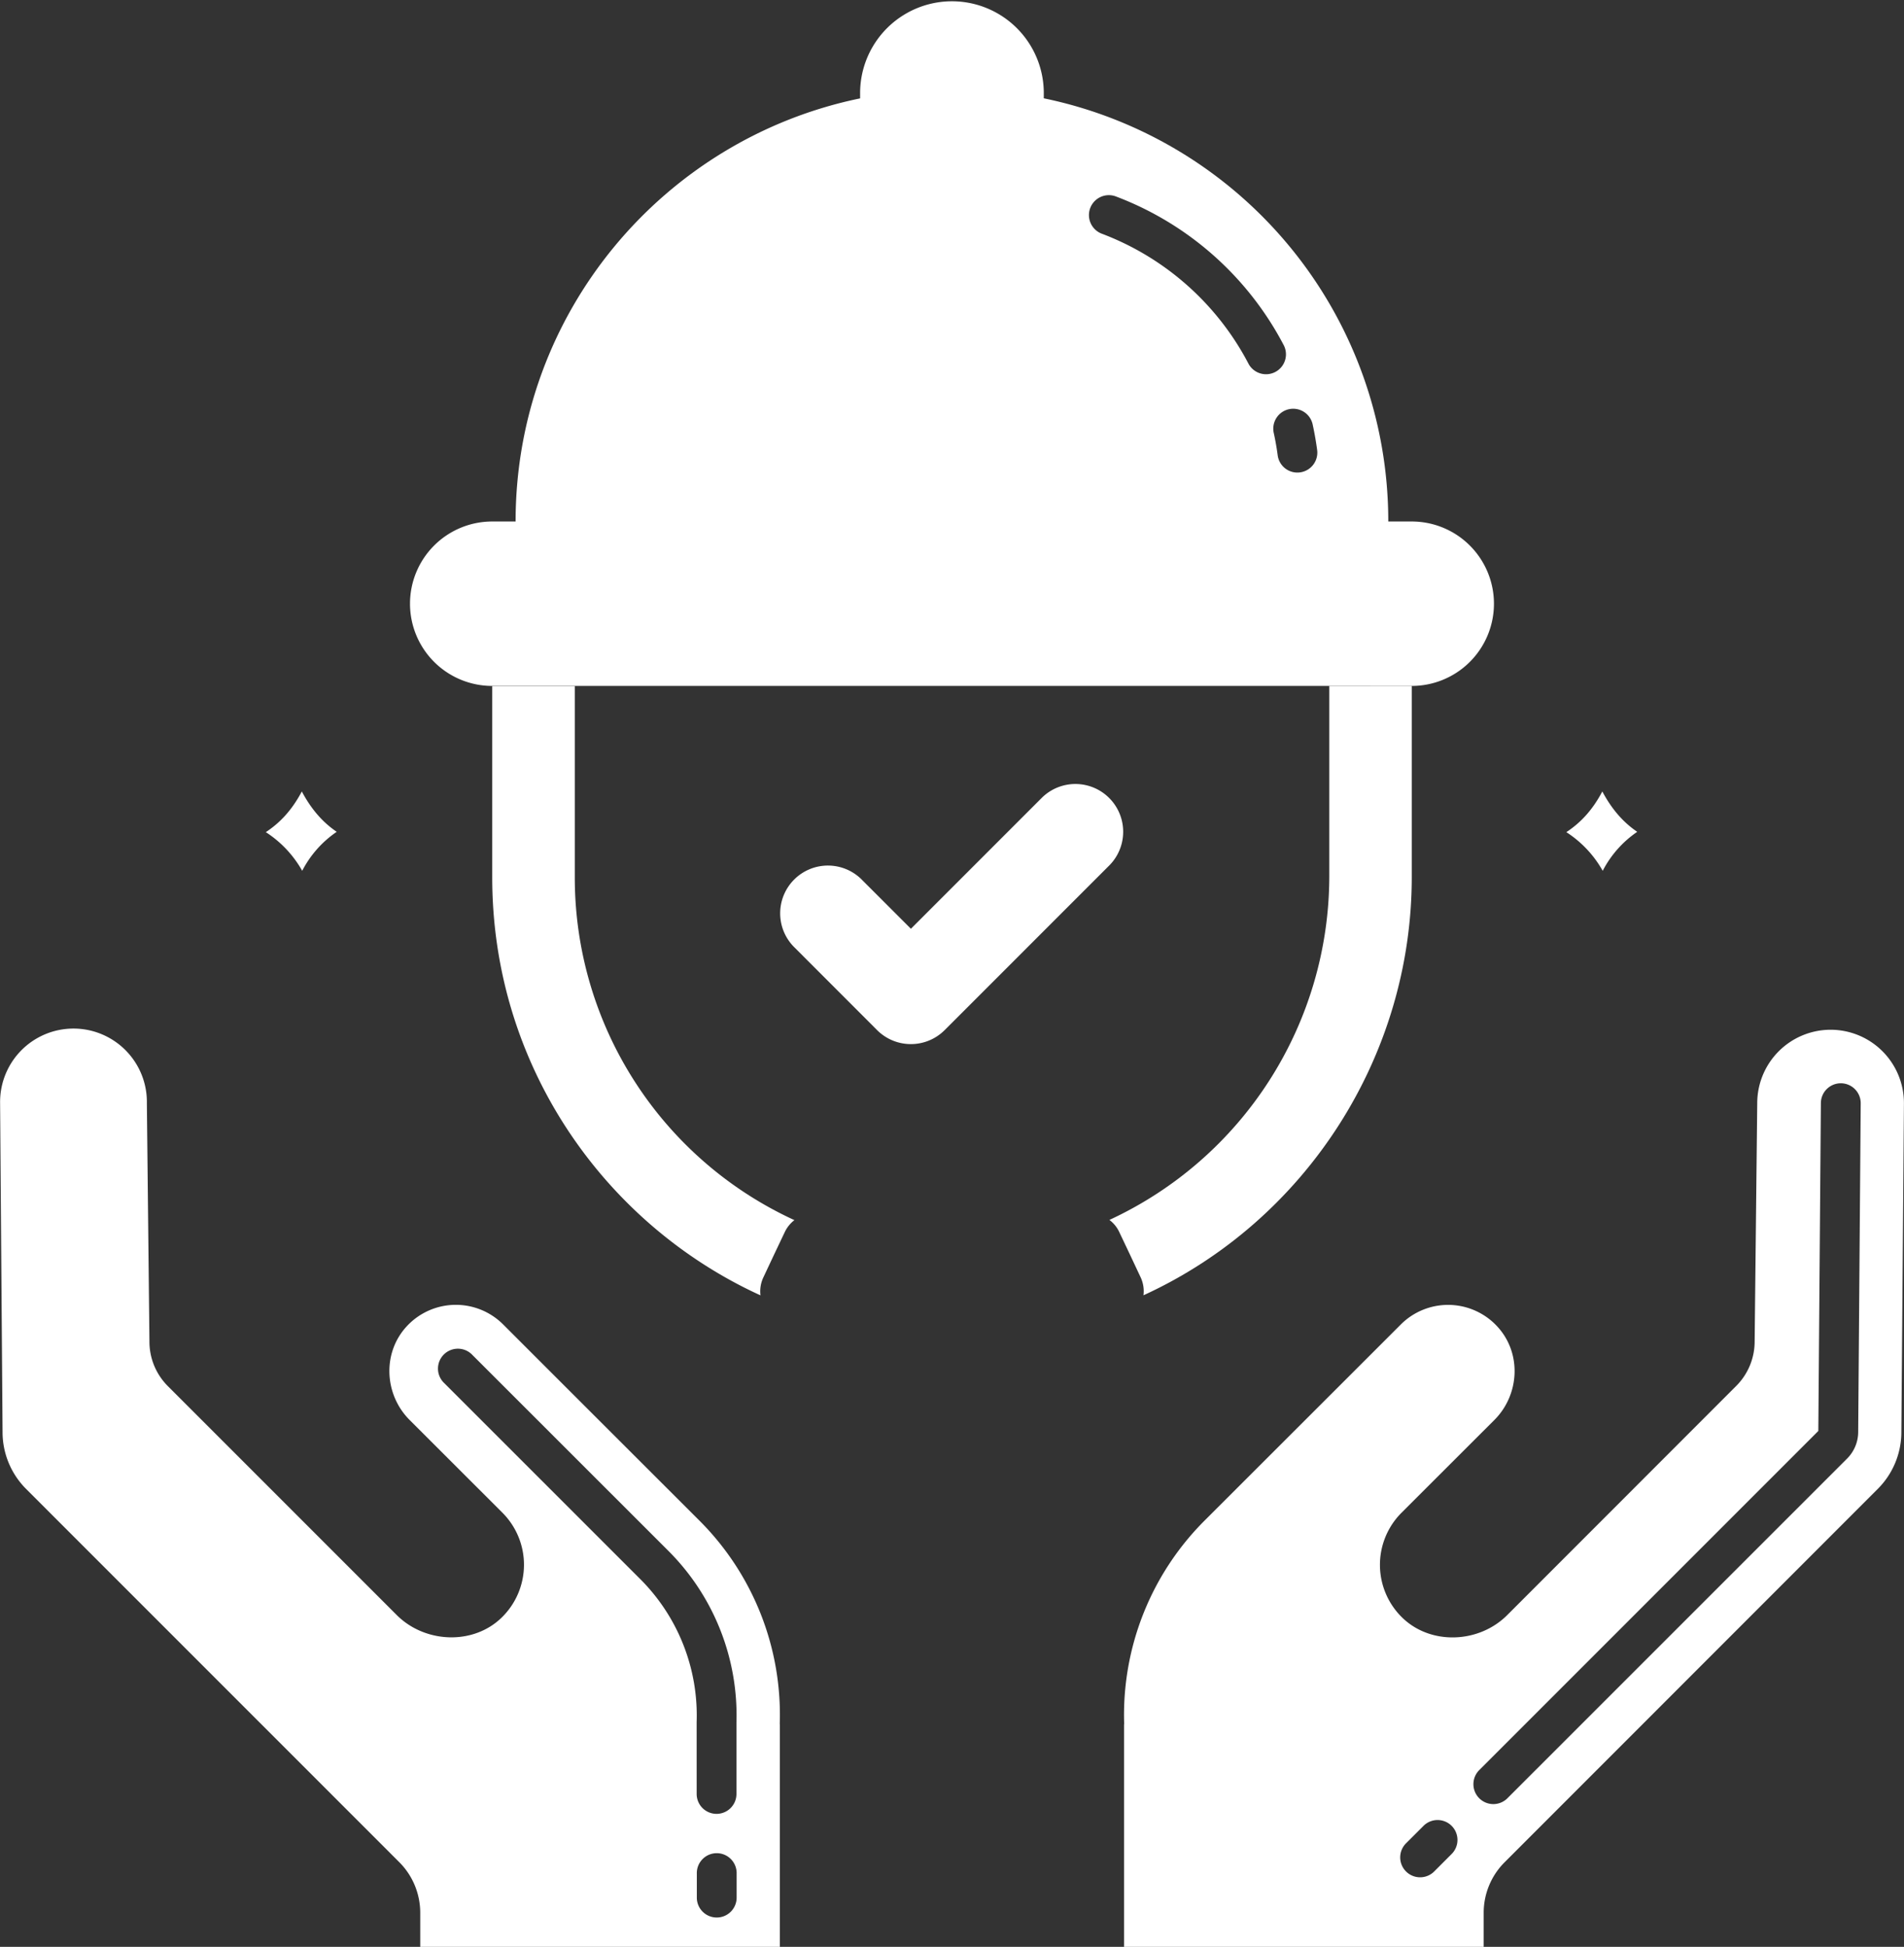
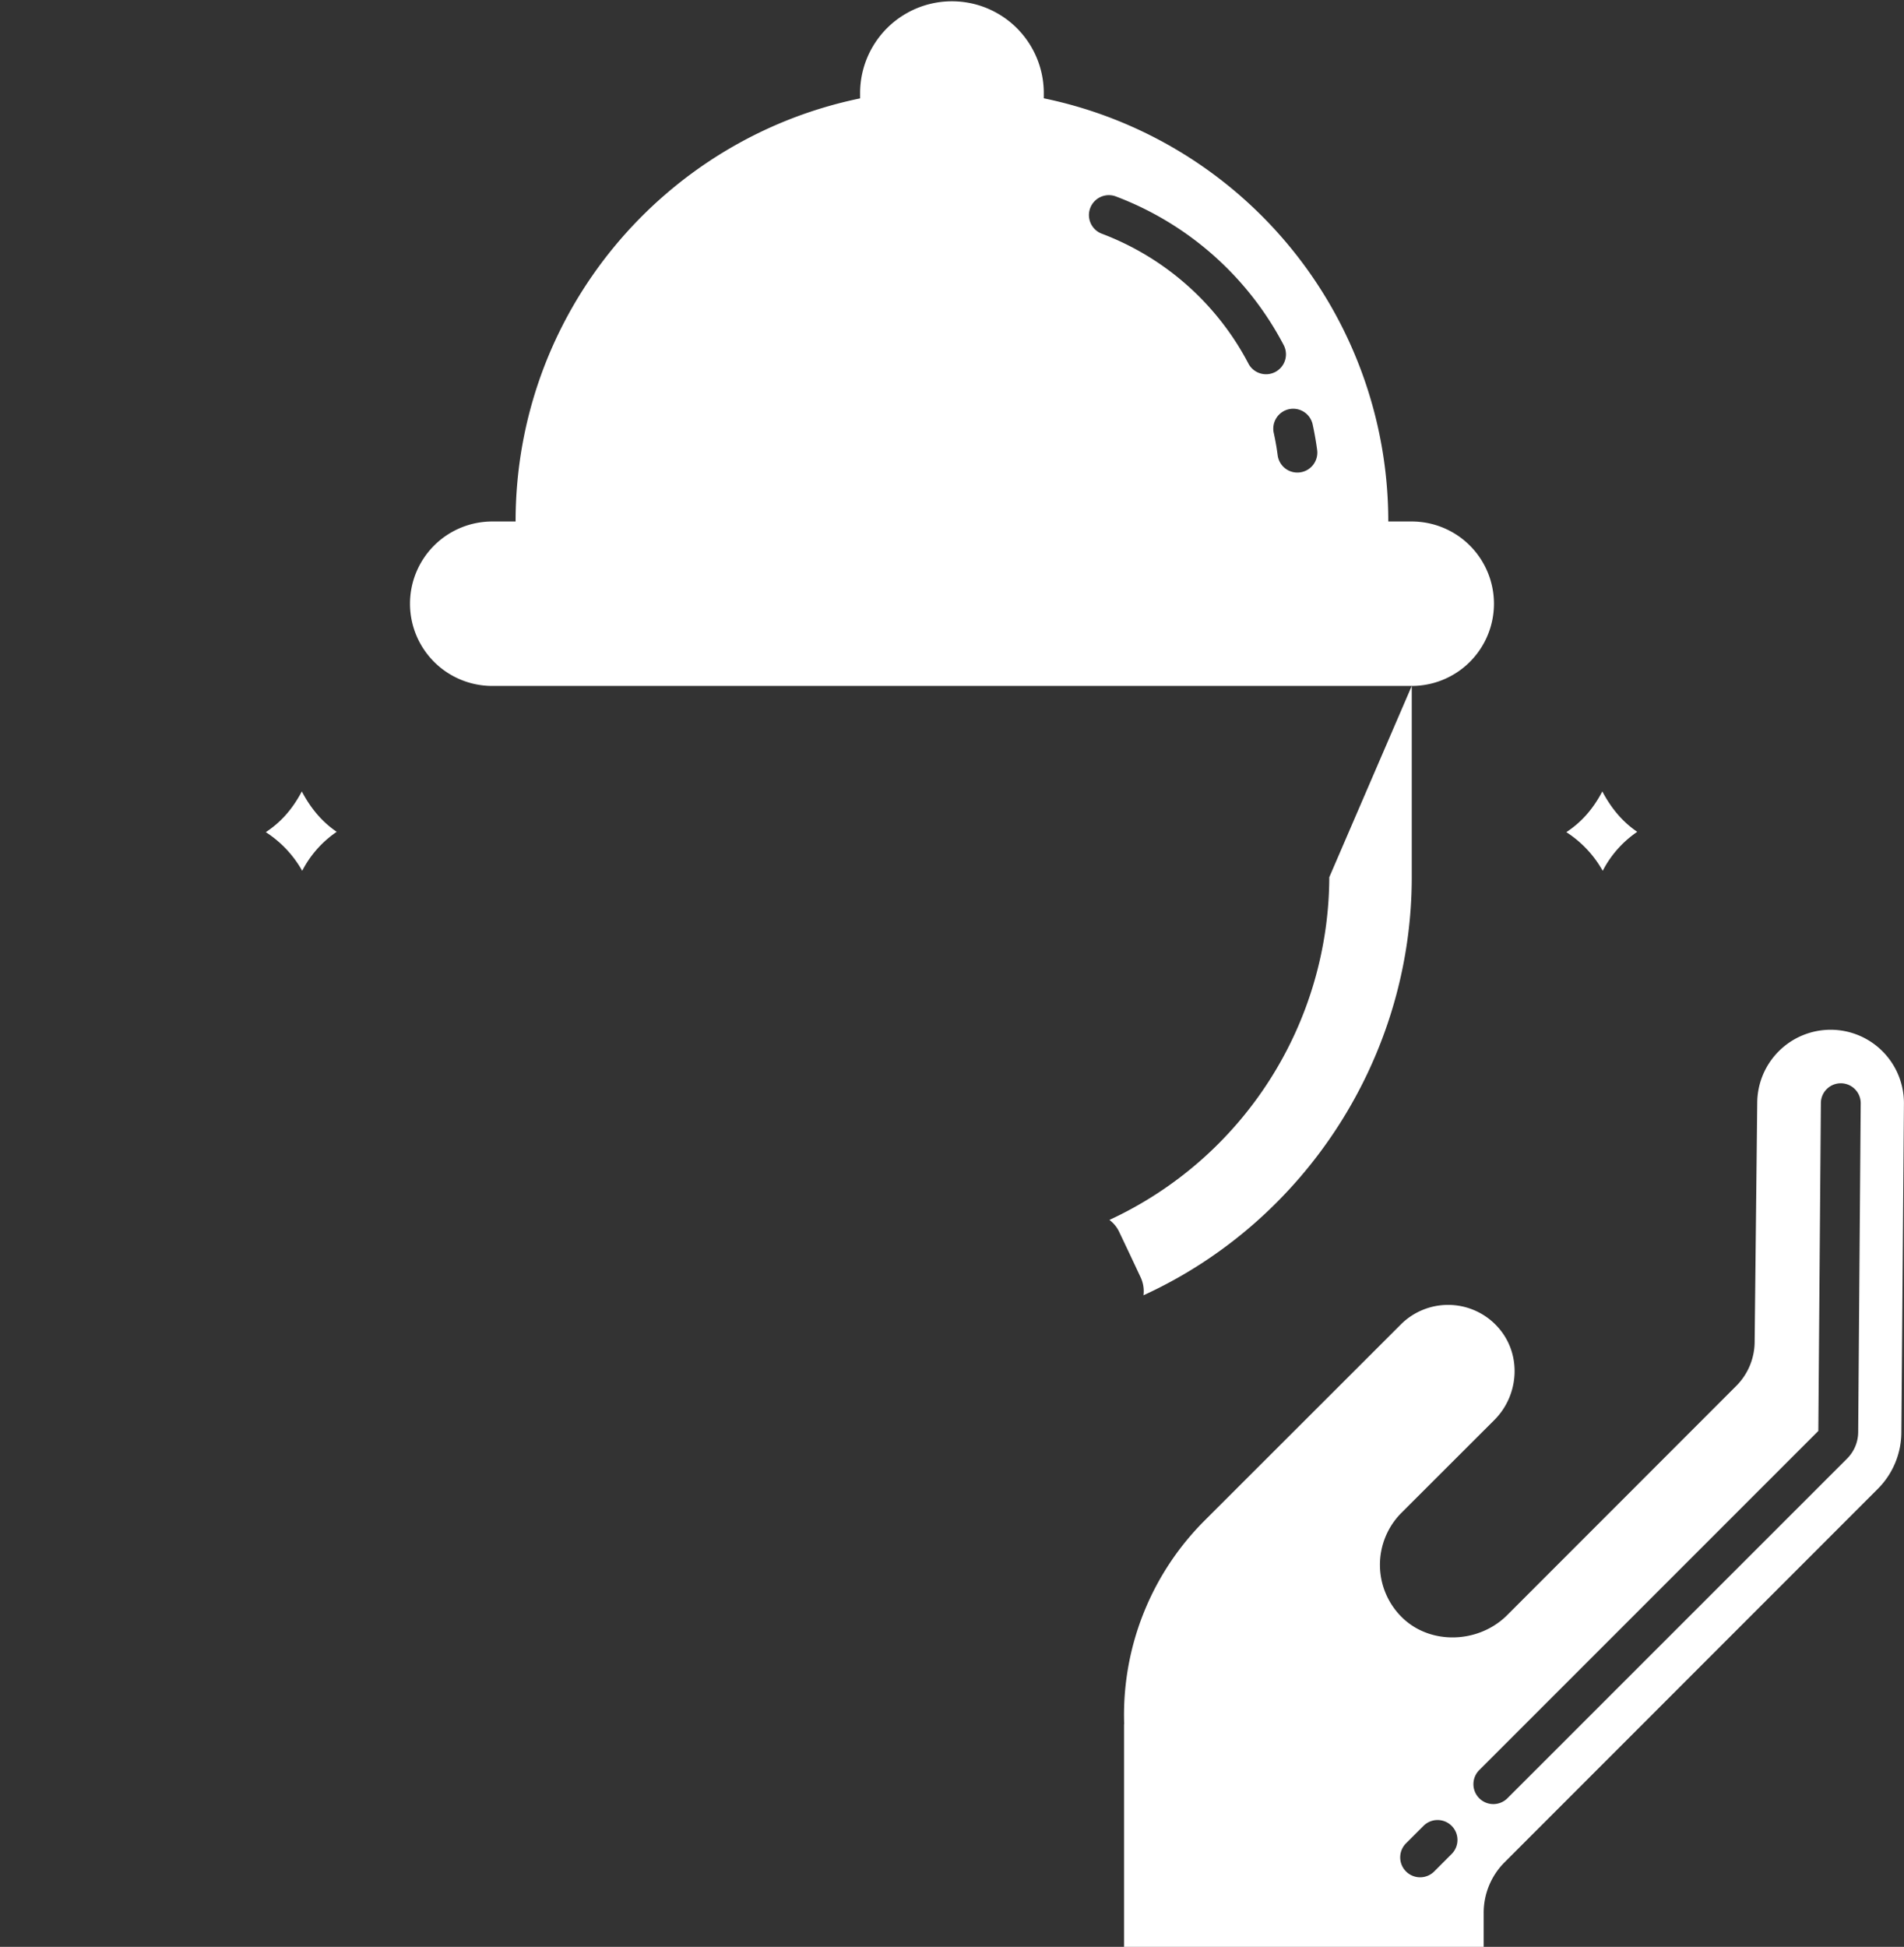
<svg xmlns="http://www.w3.org/2000/svg" id="Layer_1" data-name="Layer 1" viewBox="0 0 935.98 956.88">
  <rect x="0" y="0" width="935.98" height="956.88" fill="#333333" stroke="none" />
  <defs>
    <style>.cls-1{fill:#fff;}</style>
  </defs>
  <path class="cls-1" d="M978.48,549.12a36.11,36.11,0,0,0-36.11,36.11L941.1,702.37A30.87,30.87,0,0,1,932,724.23L819.44,836.84c-13.82,13.83-37.48,14.88-51.52,1.27a36.19,36.19,0,0,1-.46-51.55l45.7-45.65c12.49-12.49,13.62-33.24,1-46.4a32.86,32.86,0,0,0-47-.53c-32.4,32.39-12.58,12.58-96.58,96.5a135,135,0,0,0-39.41,100h-.07V999.88h176.8V983.11a35.06,35.06,0,0,1,10.28-24.81l183.42-183.48a39.47,39.47,0,0,0,11.62-28l1.27-161.63A36.06,36.06,0,0,0,978.48,549.12ZM792.06,954.32l-8.3,8.31a9.79,9.79,0,1,1-13.84-13.84l8.31-8.3a9.78,9.78,0,1,1,13.83,13.83ZM992,746.69a18.57,18.57,0,0,1-5.39,13.14L819.75,926.65a9.79,9.79,0,1,1-13.84-13.84L972.4,746.32l1.26-161.18a9.79,9.79,0,0,1,9.79-9.71h.08a9.79,9.79,0,0,1,9.71,9.87Z" transform="translate(-78.54 -43)" />
-   <path class="cls-1" d="M461.85,890.45a134.88,134.88,0,0,0-39.41-100c-84-83.91-64.18-64.11-96.57-96.5a32.88,32.88,0,0,0-47,.52c-12.58,13.15-11.48,33.9,1,46.41l45.69,45.65a36.19,36.19,0,0,1-.46,51.55c-14,13.61-37.69,12.55-51.51-1.27L161,724.22A30.87,30.87,0,0,1,152,702.35l-1.26-117.13a36.08,36.08,0,1,0-72.15,0L79.8,746.85a39.51,39.51,0,0,0,11.61,28L274.85,958.29a35.17,35.17,0,0,1,10.27,24.81v16.77H461.91V890.46h-.06ZM421,889.4a94.72,94.72,0,0,0-27.44-70L297,722.87A9.79,9.79,0,1,1,310.8,709l96.59,96.53a114.32,114.32,0,0,1,33.18,84.18l0,35a9.78,9.78,0,0,1-9.78,9.8h0a9.78,9.78,0,0,1-9.78-9.78Zm9.87,96.05h0a9.78,9.78,0,0,1-9.78-9.77V963.94a9.79,9.79,0,1,1,19.57,0v11.74A9.77,9.77,0,0,1,430.87,985.45Z" transform="translate(-78.54 -43)" />
  <path class="cls-1" d="M771.9,299.32H761a212.28,212.28,0,0,0-169.35-208V88.11a45.15,45.15,0,0,0-90.29,0v3.25C404.71,111.24,332,196.75,332,299.32H321.14a40.41,40.41,0,1,0,0,80.81H771.9a40.41,40.41,0,1,0,0-80.81ZM692.3,221.8a135.38,135.38,0,0,0-72.3-64,9.79,9.79,0,0,1,6.87-18.33,154.93,154.93,0,0,1,82.76,73.23,9.79,9.79,0,0,1-17.33,9.11Zm25.33,53.37a9.75,9.75,0,0,1-11-8.41c-.48-3.61-1.11-7.23-1.89-10.78a9.79,9.79,0,1,1,19.13-4.15c.88,4.07,1.61,8.23,2.16,12.35A9.79,9.79,0,0,1,717.63,275.17Z" transform="translate(-78.54 -43)" />
  <path class="cls-1" d="M883.32,451.88A52.17,52.17,0,0,0,866.41,471a54.14,54.14,0,0,0-17.88-19c6.73-4.43,12.69-10.53,17.69-20,5.09,9.59,11,15.65,17.1,19.8Zm0,0" transform="translate(-78.54 -43)" />
  <path class="cls-1" d="M244,451.88A52,52,0,0,0,227.1,471a54.26,54.26,0,0,0-17.89-19c6.73-4.43,12.68-10.53,17.7-20,5.08,9.59,11,15.65,17.1,19.8Zm0,0" transform="translate(-78.54 -43)" />
-   <path class="cls-1" d="M469.09,642.66a16.17,16.17,0,0,0-4.81,6c-6.78,14.27-4.39,9.23-10.45,22.11a16.05,16.05,0,0,0-1.45,8.89c-76.06-34.68-131.87-112.38-131.87-205.46v-94H361.1v94a185.28,185.28,0,0,0,108,168.51Zm0,0" transform="translate(-78.54 -43)" />
-   <path class="cls-1" d="M772.54,380.13v94c0,87.92-51.87,168.87-131.88,205.5a16.2,16.2,0,0,0-1.44-8.92c-6.06-12.88-3.67-7.85-10.45-22.12a15.73,15.73,0,0,0-4.86-6A186.32,186.32,0,0,0,732,474.15v-94Zm0,0" transform="translate(-78.54 -43)" />
-   <path class="cls-1" d="M509.71,549.3l-40.46-40.49a23.48,23.48,0,1,1,33.2-33.2l23.88,23.87,64.26-64.27a23.48,23.48,0,0,1,33.21,33.21L542.92,549.3a23.49,23.49,0,0,1-33.21,0Zm0,0" transform="translate(-78.54 -43)" />
+   <path class="cls-1" d="M772.54,380.13v94c0,87.92-51.87,168.87-131.88,205.5a16.2,16.2,0,0,0-1.44-8.92c-6.06-12.88-3.67-7.85-10.45-22.12a15.73,15.73,0,0,0-4.86-6A186.32,186.32,0,0,0,732,474.15Zm0,0" transform="translate(-78.54 -43)" />
</svg>